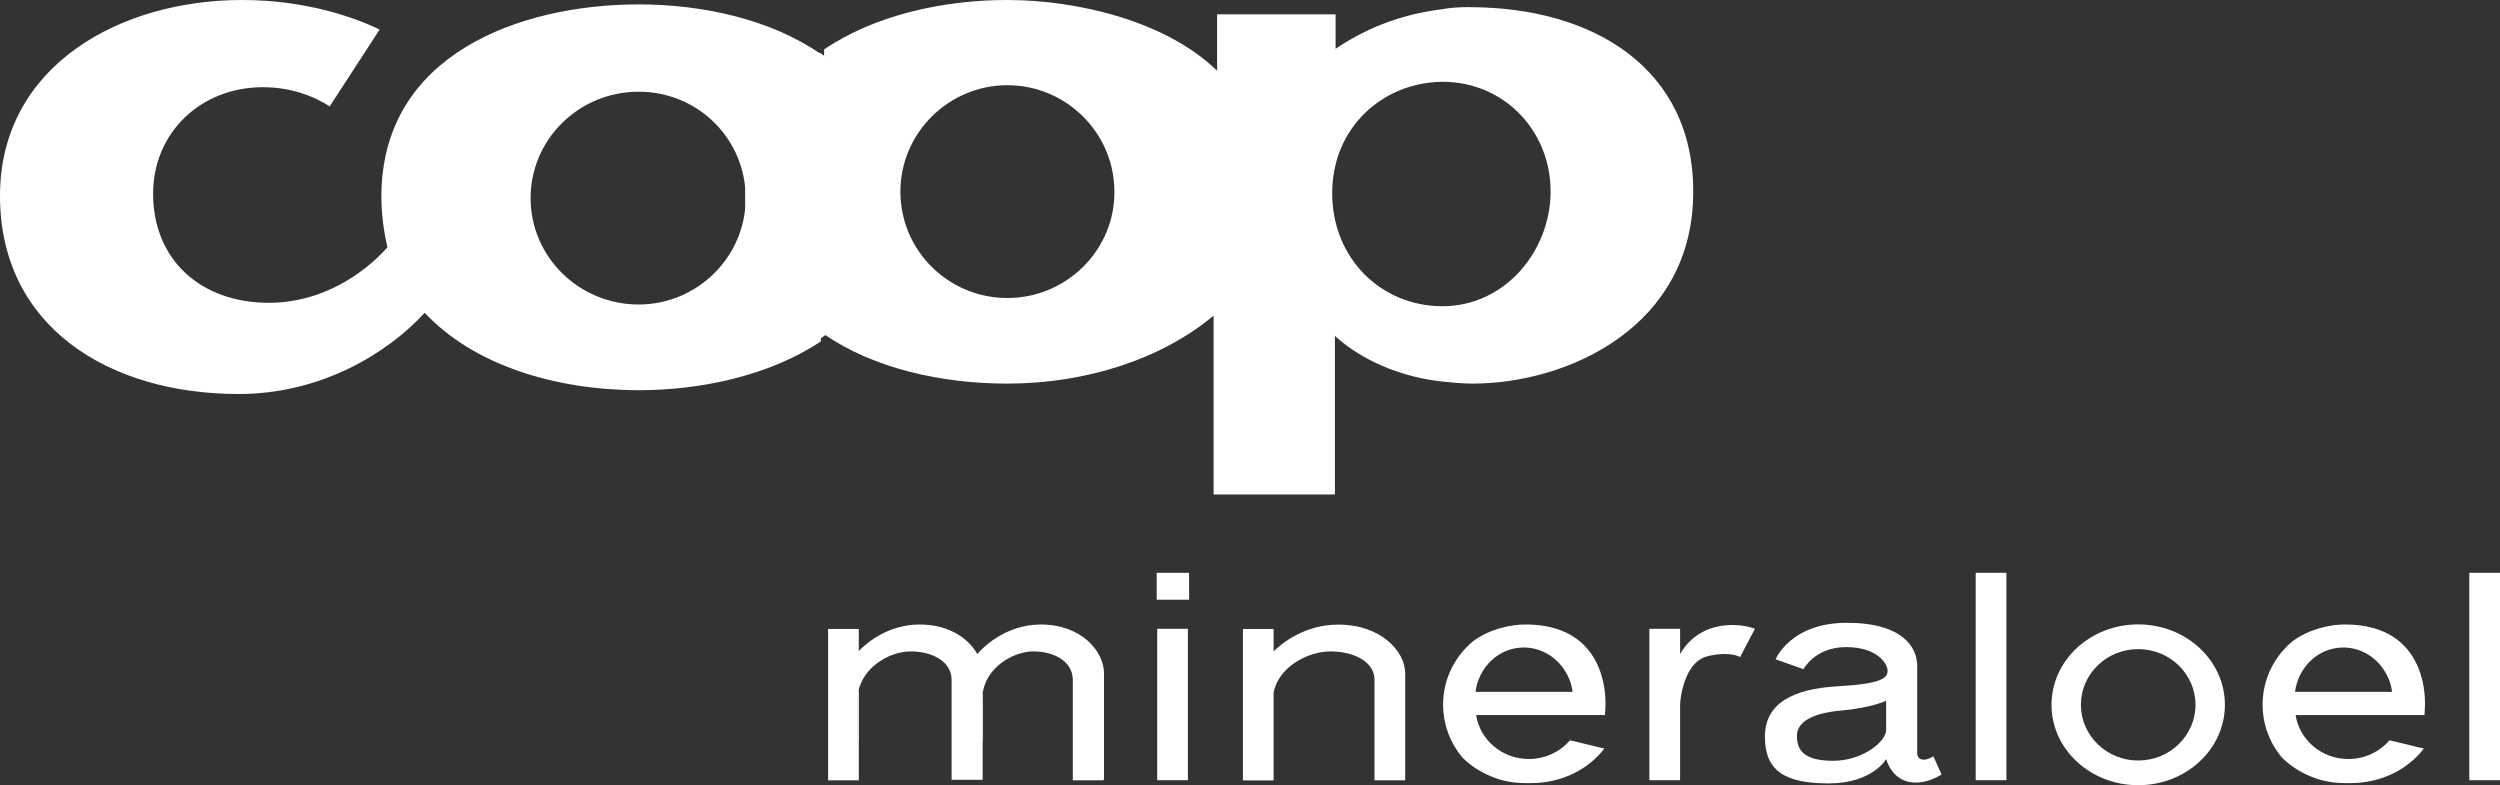
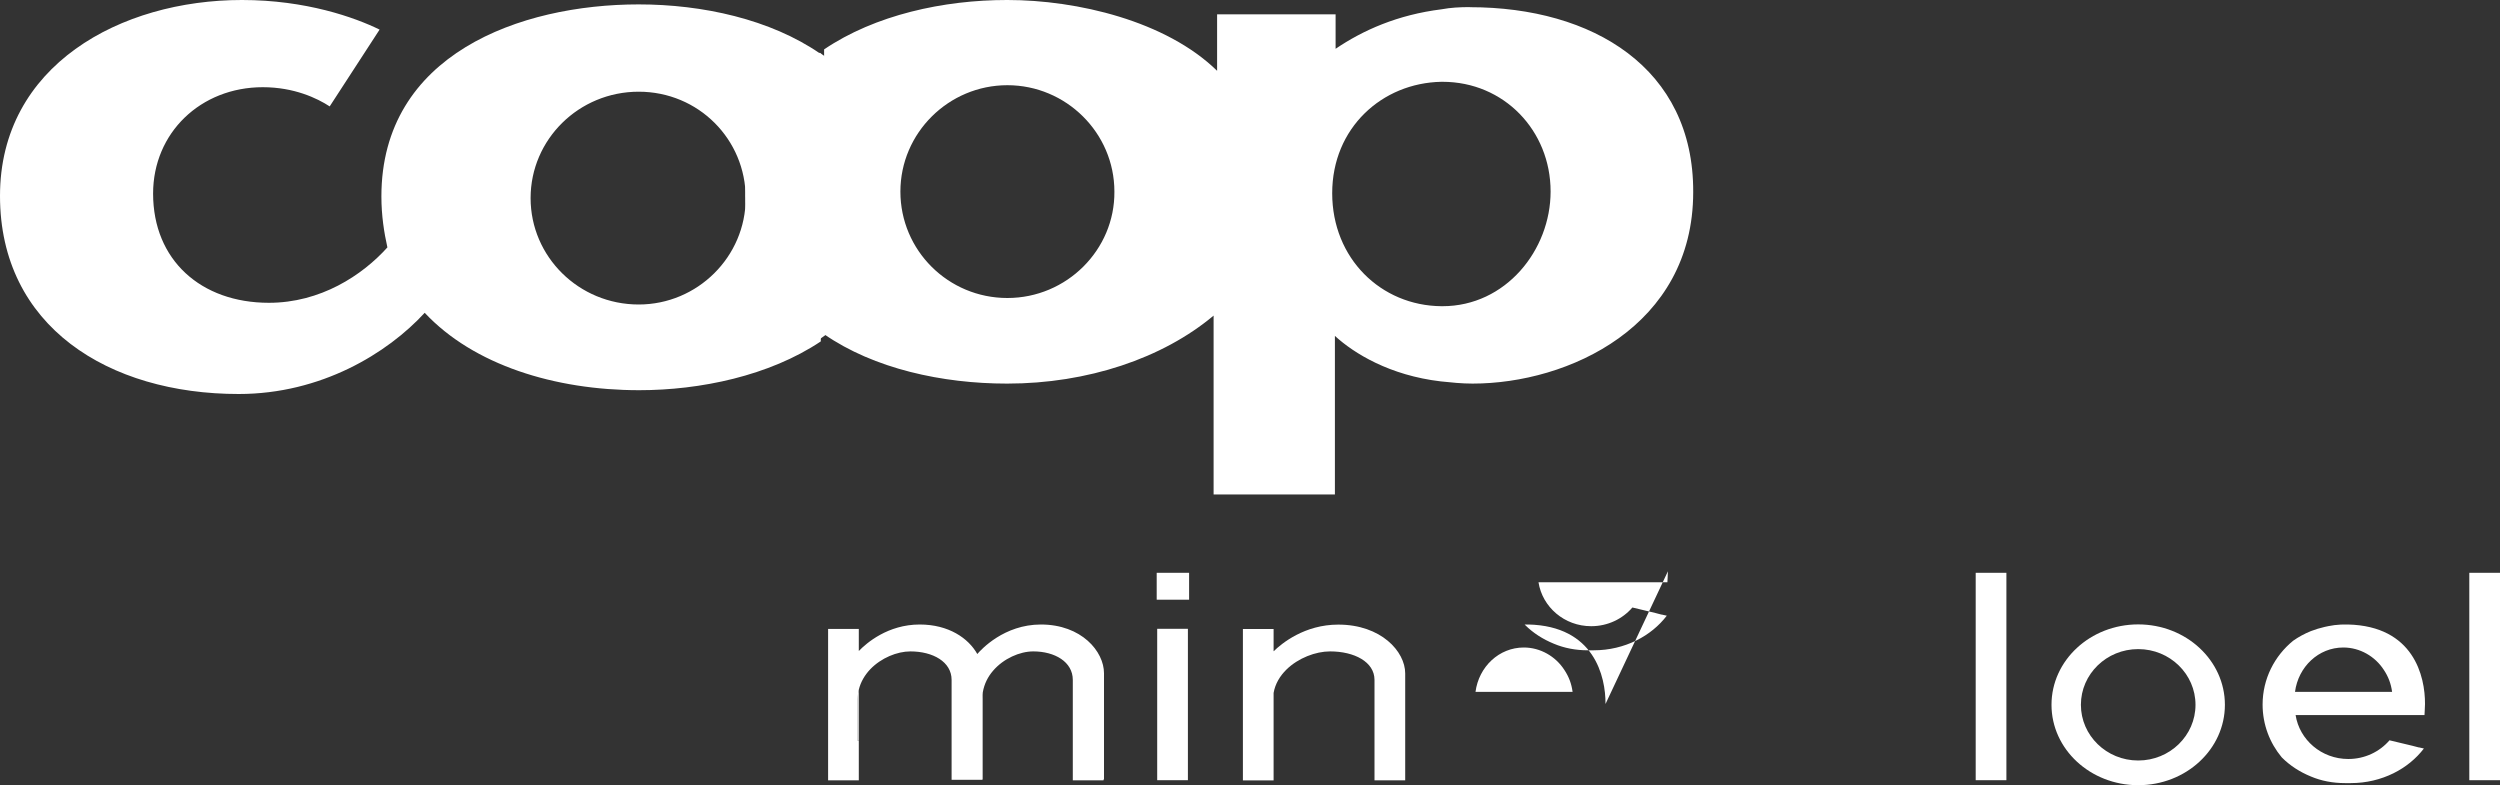
<svg xmlns="http://www.w3.org/2000/svg" id="Layer_3" viewBox="0 0 250 78.52">
  <rect x="0" y="0" width="250" height="78.52" fill="#333333" stroke="none" />
  <defs>
    <style>.cls-1,.cls-2{fill:#fff;stroke-width:0px;}.cls-2{fill-rule:evenodd;}</style>
  </defs>
  <g id="Logo_coop">
    <g id="Group">
      <path id="Fill-1" class="cls-2" d="m63.87,30.45c-5.98,0-10.81-4.77-10.81-10.64s4.83-10.64,10.81-10.64,10.7,4.77,10.7,10.64-4.83,10.64-10.7,10.64Zm18.16-25.08C77.04,1.92,70.23.44,63.87.44c-11.85,0-25.73,4.99-25.73,19.2,0,1.92.27,3.62.6,5.1-2.52,2.8-6.69,5.54-11.85,5.54-6.8,0-11.58-4.28-11.58-10.92,0-6.09,4.77-10.64,10.97-10.64,3.13,0,5.43,1.1,6.69,1.92l4.99-7.68c-2.47-1.21-7.35-2.96-13.77-2.96C12.07,0,0,6.53,0,19.59s10.86,19.81,23.87,19.81c8.23,0,14.87-4.06,18.6-8.12,4.88,5.21,13,7.74,21.45,7.74,6.09,0,13-1.43,18.16-4.88V5.38h-.05Z" />
      <path id="Fill-3" class="cls-2" d="m144.25,30.62h-.11c-6.04-.05-10.92-4.77-10.92-11.3s4.99-11.03,10.92-11.14h.11c6.15,0,10.81,4.88,10.81,10.97,0,5.87-4.5,11.47-10.81,11.47m-43.51-.82c-5.93,0-10.7-4.77-10.7-10.64s4.83-10.64,10.7-10.64,10.7,4.77,10.7,10.64c.05,5.82-4.77,10.64-10.7,10.64M147,.71c-1.04,0-1.92.05-2.85.22-4.39.55-7.85,2.09-10.59,3.95V1.43h-11.85v5.65C116.6,2.09,107.71,0,100.74,0h-.05C94.38,0,87.52,1.48,82.41,4.94v28.48c4.99,3.46,11.85,4.94,18.27,4.94h.05c8.01,0,15.53-2.52,20.63-6.8v17.89h12.13v-15.86c1.92,1.76,5.49,3.95,10.59,4.55,1.04.11,2.09.22,3.18.22,9.55,0,22.06-5.71,22.06-19.15.05-12.4-10.04-18.49-22.33-18.49" />
      <path id="Fill-6" class="cls-2" d="m81.98,33.91c-4.39-2.96-7.46-7.57-7.46-14.32s2.96-11.25,7.46-14.32c4.39,3.07,7.46,7.68,7.46,14.32s-3.02,11.3-7.46,14.32" />
    </g>
  </g>
  <path class="cls-1" d="m85.87,68.97v5.09l-.11.02v-4.17c0-.33.04-.64.11-.94Z" />
  <rect class="cls-1" x="115.72" y="62.88" width="3.07" height="15.14" />
  <rect class="cls-1" x="115.67" y="57.28" width="3.24" height="2.69" />
  <path class="cls-1" d="m110.4,67.33v10.64l-.05-.05v.11h-3.07v-10.04c0-1.81-1.81-2.85-3.95-2.85-1.35,0-2.97.71-4.02,1.93-.52.6-.89,1.33-1.03,2.16-.04.22-.05.44-.05.68v8.07h-3.07v-9.99c0-1.81-1.87-2.85-4.12-2.85-1.33,0-2.92.65-4.01,1.78-.54.57-.96,1.26-1.15,2.05-.07.3-.11.61-.11.94v4.17l.11-.02v3.97h-3.07v-15.14h3.07v2.21c.77-.8,2.91-2.65,6.09-2.65,2.9,0,4.87,1.37,5.76,2.95.38-.44,2.67-2.95,6.36-2.95,4.06,0,6.31,2.69,6.31,4.88Z" />
  <path class="cls-1" d="m98.27,69.22v8.75l-.05-.05v-8.01c0-.24.02-.46.05-.68Z" />
-   <path class="cls-1" d="m98.27,69.22v4.84h-.05s0-1.25,0-4.16c0-.24.02-.46.05-.68Z" />
-   <path class="cls-1" d="m85.87,68.97v5.09l-.11.02v-4.17c0-.33.04-.64.11-.94Z" />
  <path class="cls-1" d="m140.52,67.33v10.7h-3.07v-10.04c0-1.81-2.03-2.85-4.44-2.85-1.44,0-3.19.66-4.37,1.82-.65.64-1.12,1.42-1.28,2.33v8.75h-3.07v-15.14h3.07v2.23c.81-.79,3.09-2.67,6.47-2.67,4.28,0,6.69,2.69,6.69,4.88Z" />
-   <path class="cls-1" d="m160.55,70.4c.02-2.75-1.12-7.8-7.71-7.95-.03,0-.06,0-.08,0h-.3c-.12,0-.25,0-.37.01-.4.02-.8.07-1.19.15-.11.02-.22.04-.33.07-.02,0-.04,0-.05.01-.48.11-.94.25-1.38.42-.64.26-1.23.58-1.77.96-1.87,1.52-3.06,3.82-3.06,6.39,0,2,.72,3.84,1.91,5.27l.04.04c.8.8,1.78,1.43,2.88,1.88,1.04.44,2.19.66,3.4.66h.6c1.54,0,2.99-.36,4.25-.98,0,0,.01,0,.02-.01,1.21-.6,2.25-1.45,3.03-2.47l-.49-.11h-.04s-.61-.16-.61-.16l-2.3-.55c-.99,1.15-2.47,1.87-4.12,1.87-2.69,0-4.88-1.92-5.27-4.39h12.89c0-.27.05-.66.05-1.1Zm-13-1.21c.33-2.52,2.36-4.44,4.83-4.44,1.65,0,3.18.88,4.06,2.25.44.66.71,1.37.82,2.19h-9.71Z" />
+   <path class="cls-1" d="m160.55,70.4c.02-2.75-1.12-7.8-7.71-7.95-.03,0-.06,0-.08,0h-.3l.04.04c.8.8,1.78,1.43,2.88,1.88,1.04.44,2.19.66,3.4.66h.6c1.54,0,2.99-.36,4.25-.98,0,0,.01,0,.02-.01,1.21-.6,2.25-1.45,3.03-2.47l-.49-.11h-.04s-.61-.16-.61-.16l-2.3-.55c-.99,1.15-2.47,1.87-4.12,1.87-2.69,0-4.88-1.92-5.27-4.39h12.89c0-.27.05-.66.05-1.1Zm-13-1.21c.33-2.52,2.36-4.44,4.83-4.44,1.65,0,3.18.88,4.06,2.25.44.66.71,1.37.82,2.19h-9.71Z" />
  <path class="cls-1" d="m242.5,70.4c.02-2.75-1.12-7.8-7.71-7.95-.03,0-.06,0-.08,0h-.3c-.12,0-.25,0-.37.01-.4.02-.8.07-1.19.15-.11.02-.22.04-.33.07-.02,0-.04,0-.05.01-.48.11-.94.25-1.38.42-.64.26-1.23.58-1.77.96-1.87,1.52-3.06,3.82-3.06,6.39,0,2,.72,3.84,1.91,5.27l.04.04c.8.8,1.78,1.43,2.88,1.88,1.04.44,2.19.66,3.4.66h.6c1.54,0,2.99-.36,4.25-.98,0,0,.01,0,.02-.01,1.21-.6,2.25-1.45,3.03-2.47l-.49-.11h-.04s-.61-.16-.61-.16l-2.3-.55c-.99,1.15-2.47,1.87-4.12,1.87-2.69,0-4.88-1.92-5.27-4.39h12.89c0-.27.05-.66.05-1.1Zm-13-1.21c.33-2.52,2.36-4.44,4.83-4.44,1.65,0,3.18.88,4.06,2.25.44.66.71,1.37.82,2.19h-9.71Z" />
-   <path class="cls-1" d="m193.31,75.65c-.88.55-1.59.36-1.59-.36v-8.71c0-1.78-1.38-4.3-7.03-4.3s-7.13,3.65-7.13,3.65l2.79.99s1.14-2.21,4.25-2.21,4.16,1.64,4.16,2.36-.57,1.32-5,1.56c-4.43.25-7.27,1.68-7.27,5.05s1.95,4.66,6.37,4.66,5.76-2.44,5.76-2.44c0,0,.57,2.36,2.94,2.36.97,0,1.87-.37,2.6-.81l-.83-1.83Zm-4.7-2.62c0,1.09-2.3,3.05-5.3,3.05s-3.62-1.14-3.62-2.5,1.49-2.27,4.46-2.53c2.97-.26,4.46-.97,4.46-.97v2.95Z" />
-   <line class="cls-1" x1="194.13" y1="77.48" x2="193.31" y2="75.65" />
-   <path class="cls-1" d="m168.01,65.38v-2.5h-3.07v15.14h3.07v-7.48c0-.97.46-3.45,1.81-4.47.04-.03.09-.06.13-.09.04-.03.08-.05.13-.08.15-.09.3-.16.47-.22.15-.05.3-.08.45-.12.08-.02.16-.03.22-.04,1.16-.22,2.3-.12,2.79.19l1.48-2.83c-1.22-.5-5.35-1.1-7.46,2.49Z" />
  <rect class="cls-1" x="197.57" y="57.28" width="3.07" height="20.74" />
  <rect class="cls-1" x="246.93" y="57.28" width="3.07" height="20.74" />
  <path class="cls-1" d="m213.82,62.44c-4.79,0-8.67,3.6-8.67,8.04s3.88,8.04,8.67,8.04,8.67-3.6,8.67-8.04-3.88-8.04-8.67-8.04Zm0,13.61c-3.17,0-5.73-2.5-5.73-5.57s2.56-5.57,5.73-5.57,5.73,2.5,5.73,5.57-2.56,5.57-5.73,5.57Z" />
</svg>